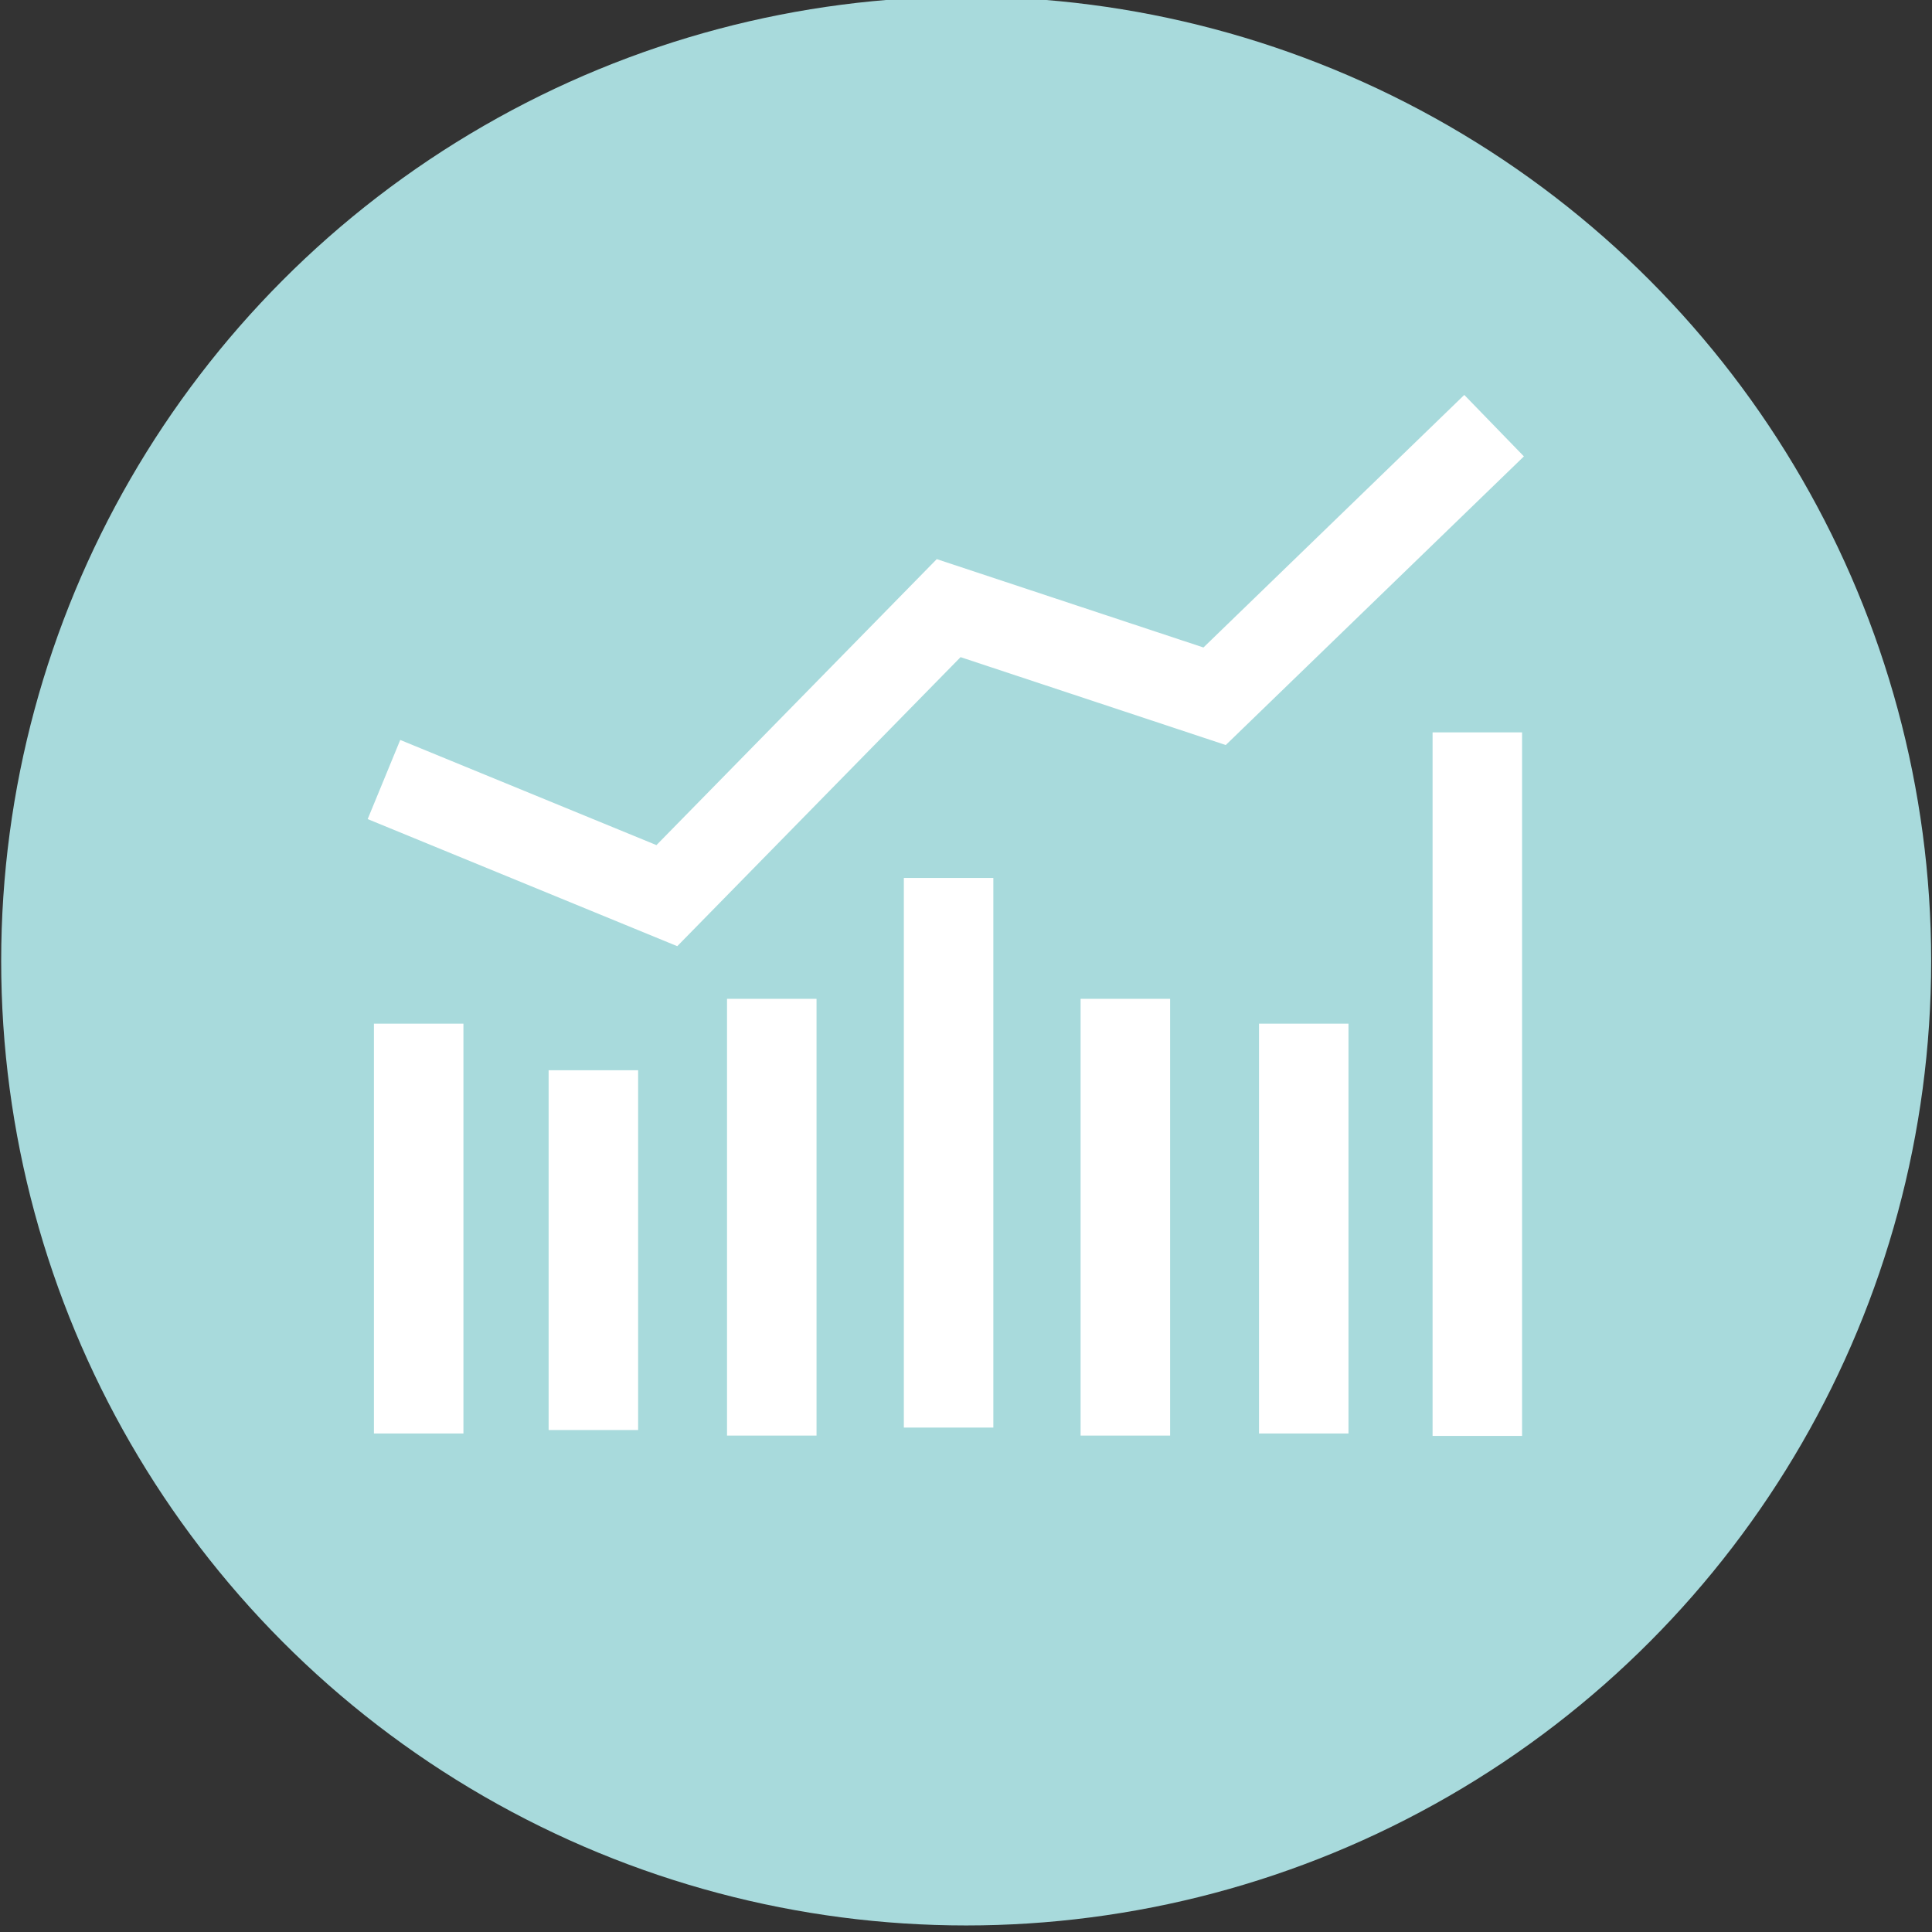
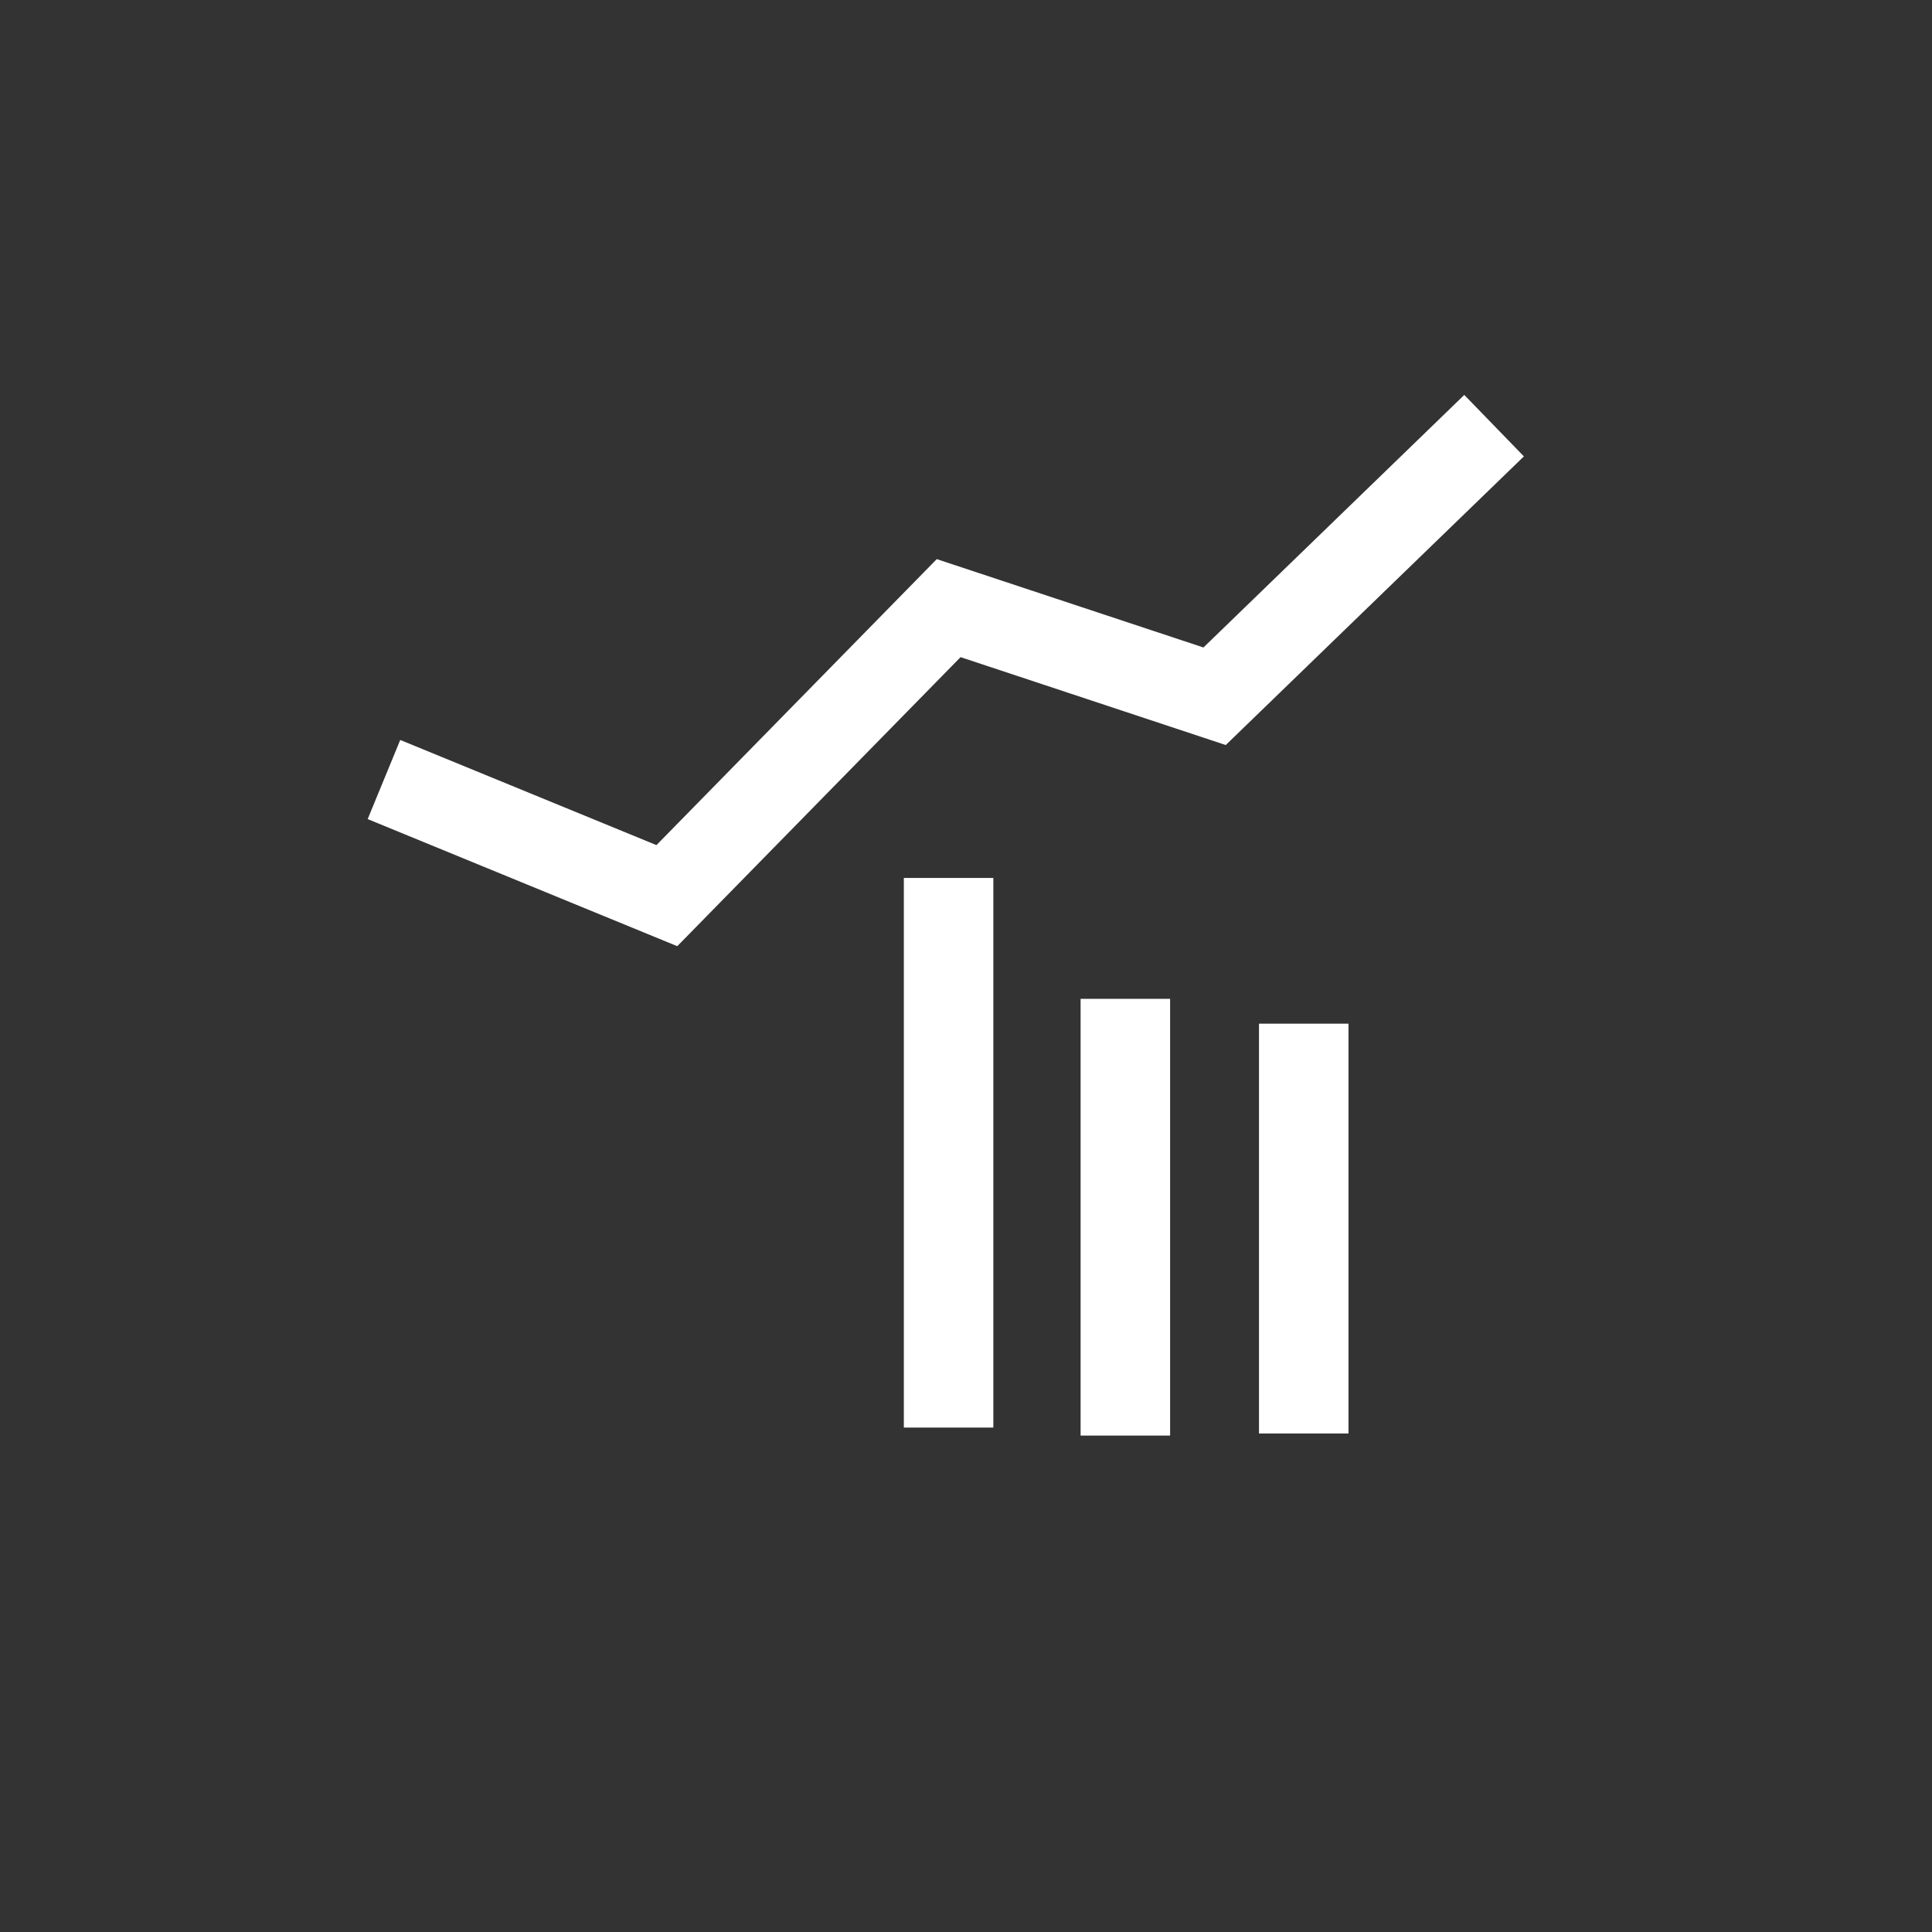
<svg xmlns="http://www.w3.org/2000/svg" width="100%" height="100%" viewBox="0 0 622 622" version="1.1" xml:space="preserve" style="fill-rule:evenodd;clip-rule:evenodd;stroke-linejoin:round;stroke-miterlimit:2;">
  <rect x="0" y="0" width="622" height="622" fill="#333333" stroke="none" />
  <g transform="matrix(1,0,0,1,-7963,-2402)">
    <g transform="matrix(1,0,0,1.674,-0.735,365.105)">
      <g id="trend">
        <g transform="matrix(1,0,0,0.597,1470.99,-305.029)">
-           <circle cx="6803.8" cy="2858.7" r="310.676" style="fill:rgb(168,218,220);" />
-         </g>
+           </g>
        <g transform="matrix(0.94,0,0,0.639,507.804,-460.747)">
-           <rect x="8059.91" y="2933.34" width="30.653" height="123.342" style="fill:white;" />
-         </g>
+           </g>
        <g transform="matrix(0.94,0,0,0.561,564.046,-222.989)">
-           <rect x="8059.91" y="2933.34" width="30.653" height="123.342" style="fill:white;" />
-         </g>
+           </g>
        <g transform="matrix(0.94,0,0,0.561,506.921,-201.801)">
          <path d="M8058.71,2809.47L8164.74,2853.04L8261.77,2753.95C8261.77,2753.95 8352.6,2784.08 8352.6,2784.08L8454.71,2685.13L8434.29,2664.06L8344.96,2750.64C8344.96,2750.64 8253.62,2720.35 8253.62,2720.35L8157.61,2818.39C8157.61,2818.39 8069.86,2782.34 8069.86,2782.34L8058.71,2809.47Z" style="fill:white;" />
        </g>
        <g transform="matrix(0.94,0,0,0.681,621.483,-588.724)">
-           <rect x="8059.91" y="2933.34" width="30.653" height="123.342" style="fill:white;" />
-         </g>
+           </g>
        <g transform="matrix(0.94,0,0,0.857,678.409,-1128.24)">
          <rect x="8059.91" y="2933.34" width="30.653" height="123.342" style="fill:white;" />
        </g>
        <g transform="matrix(0.94,0,0,0.681,735.315,-588.724)">
          <rect x="8059.91" y="2933.34" width="30.653" height="123.342" style="fill:white;" />
        </g>
        <g transform="matrix(0.94,0,0,0.639,792.747,-460.747)">
          <rect x="8059.91" y="2933.34" width="30.653" height="123.342" style="fill:white;" />
        </g>
        <g transform="matrix(0.94,0,0,1.097,848.633,-1860.24)">
-           <rect x="8059.91" y="2933.34" width="30.653" height="123.342" style="fill:white;" />
-         </g>
+           </g>
      </g>
    </g>
  </g>
</svg>